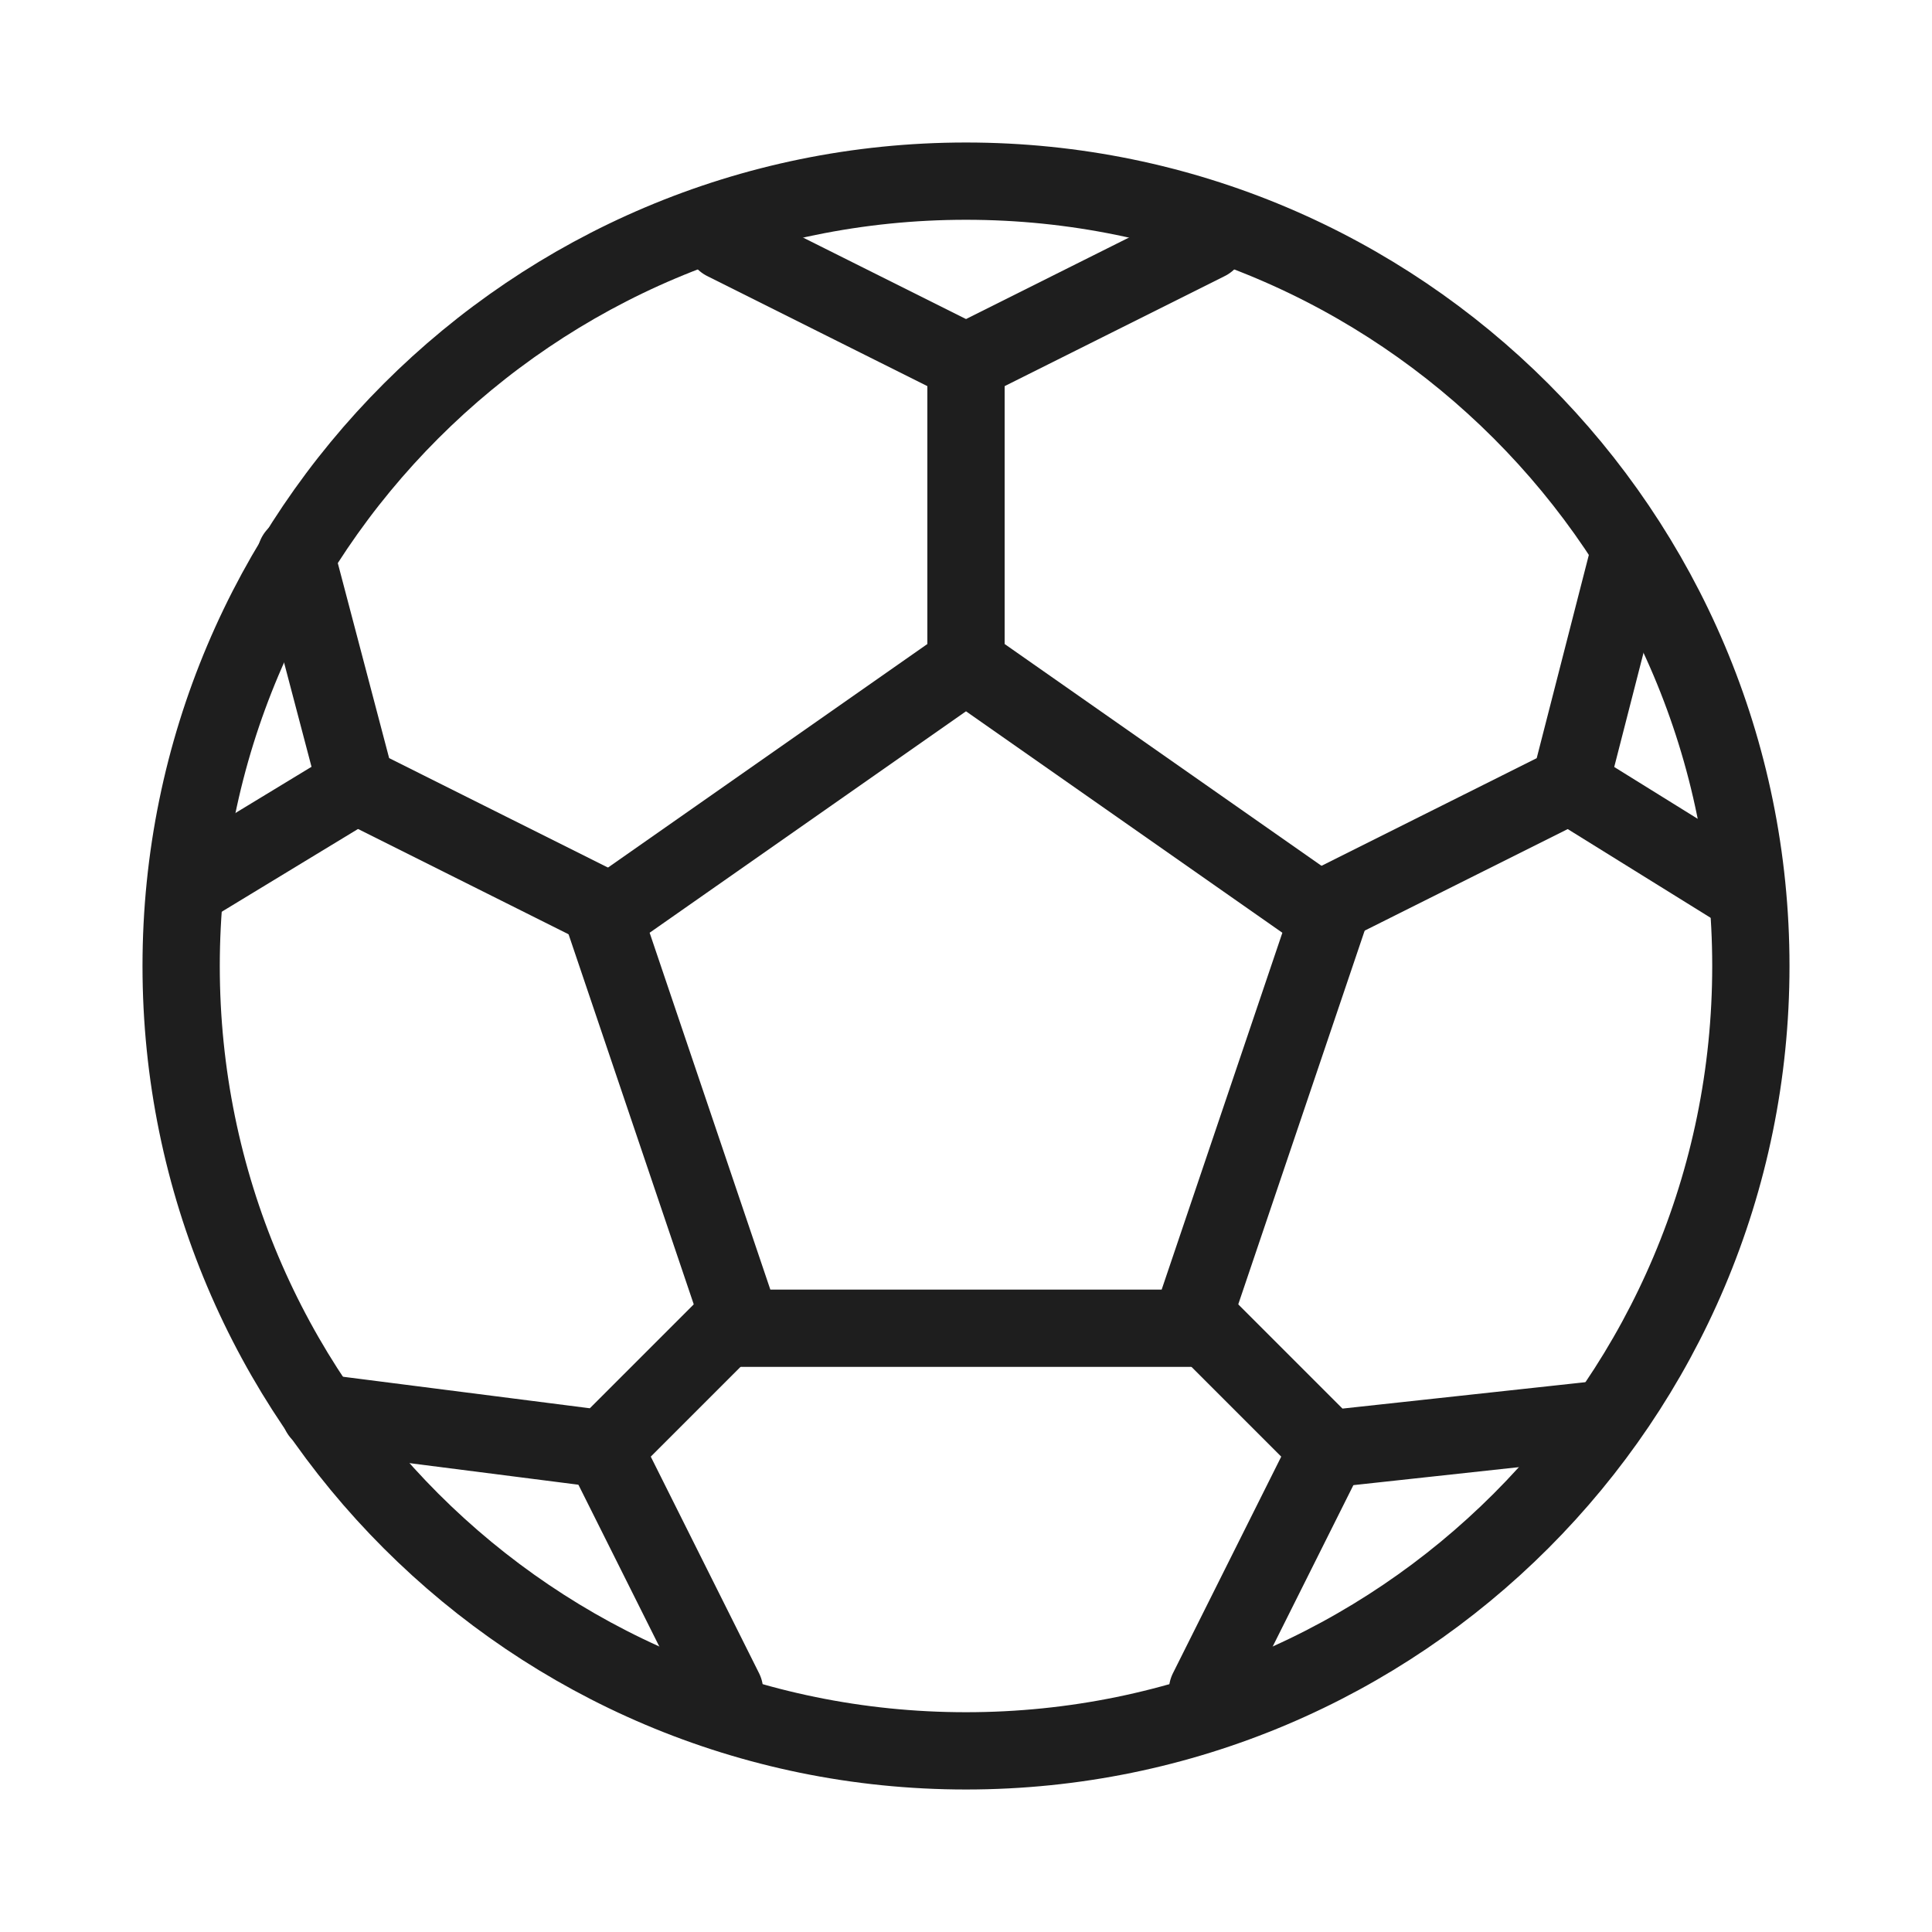
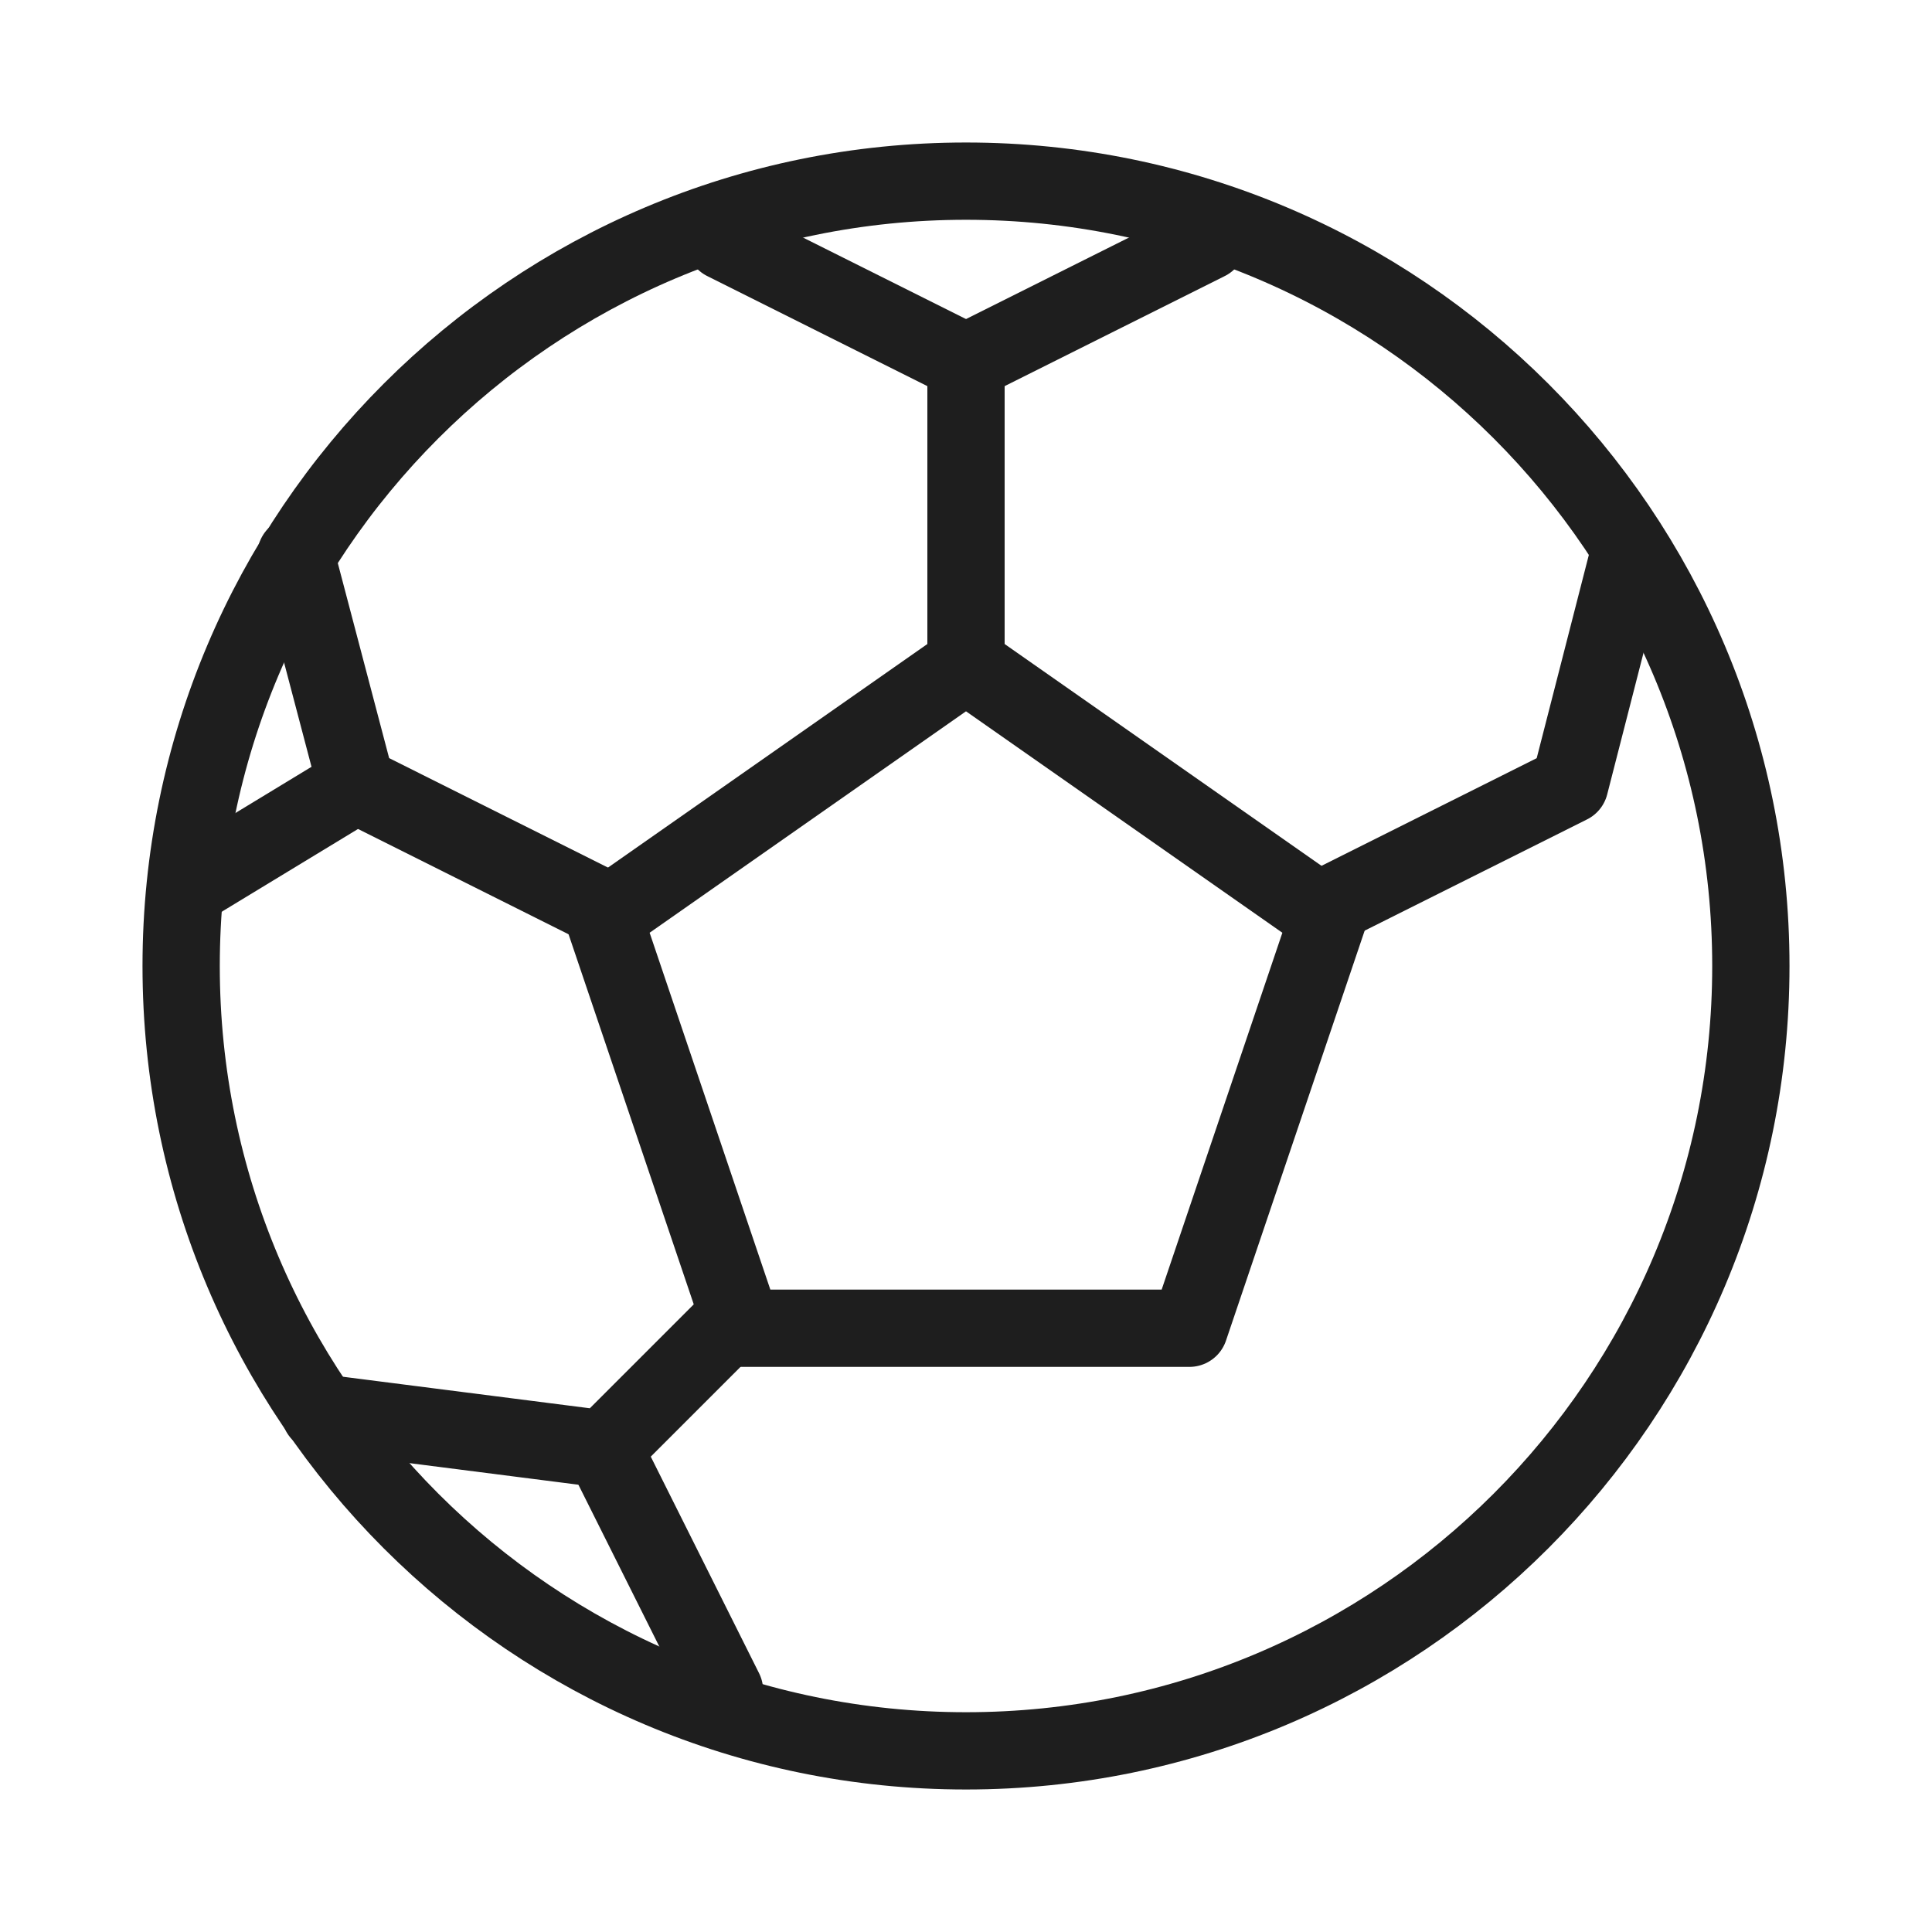
<svg xmlns="http://www.w3.org/2000/svg" width="50" height="50" viewBox="0 0 50 50" fill="none">
  <path d="M25 45.312C36.218 45.312 45.312 36.218 45.312 25C45.312 13.782 36.218 4.688 25 4.688C13.782 4.688 4.688 13.782 4.688 25C4.688 36.218 13.782 45.312 25 45.312Z" stroke="#1E1E1E" stroke-width="2" stroke-miterlimit="10" stroke-linecap="round" stroke-linejoin="round" />
  <path d="M25 17.188L15.625 23.75L19.219 34.375H30.781L34.375 23.75L25 17.188Z" stroke="#1E1E1E" stroke-width="2" stroke-miterlimit="10" stroke-linecap="round" stroke-linejoin="round" />
  <path d="M34.375 23.438L40.625 20.312L42.188 14.219" stroke="#1E1E1E" stroke-width="2" stroke-miterlimit="10" stroke-linecap="round" stroke-linejoin="round" />
  <path d="M18.75 6.25L25 9.375V17.188" stroke="#1E1E1E" stroke-width="2" stroke-miterlimit="10" stroke-linecap="round" stroke-linejoin="round" />
  <path d="M31.25 6.25L25 9.375" stroke="#1E1E1E" stroke-width="2" stroke-miterlimit="10" stroke-linecap="round" stroke-linejoin="round" />
-   <path d="M40.625 20.312L45.156 23.125" stroke="#1E1E1E" stroke-width="2" stroke-miterlimit="10" stroke-linecap="round" stroke-linejoin="round" />
  <path d="M15.469 23.438L9.219 20.312L7.656 14.375" stroke="#1E1E1E" stroke-width="2" stroke-miterlimit="10" stroke-linecap="round" stroke-linejoin="round" />
  <path d="M9.219 20.312L4.844 22.969" stroke="#1E1E1E" stroke-width="2" stroke-miterlimit="10" stroke-linecap="round" stroke-linejoin="round" />
  <path d="M8.281 36.562L15.625 37.5L18.75 34.375" stroke="#1E1E1E" stroke-width="2" stroke-miterlimit="10" stroke-linecap="round" stroke-linejoin="round" />
  <path d="M18.75 43.75L15.625 37.5" stroke="#1E1E1E" stroke-width="2" stroke-miterlimit="10" stroke-linecap="round" stroke-linejoin="round" />
-   <path d="M41.562 36.719L34.375 37.5L31.25 34.375" stroke="#1E1E1E" stroke-width="2" stroke-miterlimit="10" stroke-linecap="round" stroke-linejoin="round" />
-   <path d="M31.25 43.75L34.375 37.5" stroke="#1E1E1E" stroke-width="2" stroke-miterlimit="10" stroke-linecap="round" stroke-linejoin="round" />
</svg>